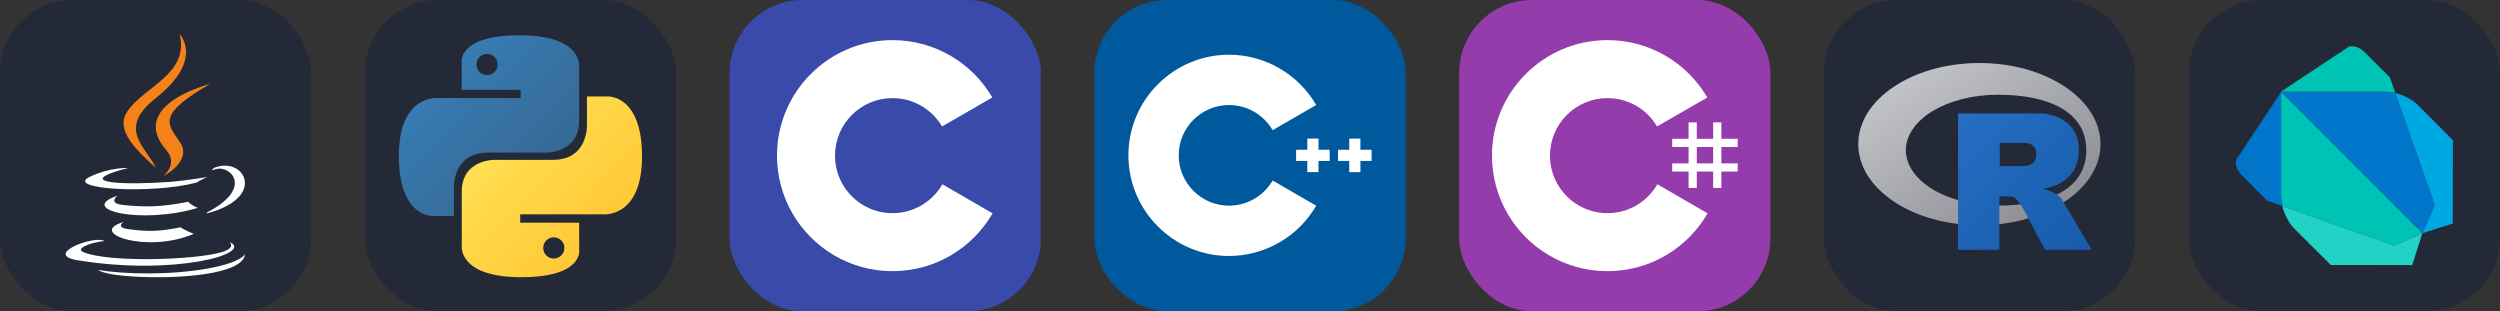
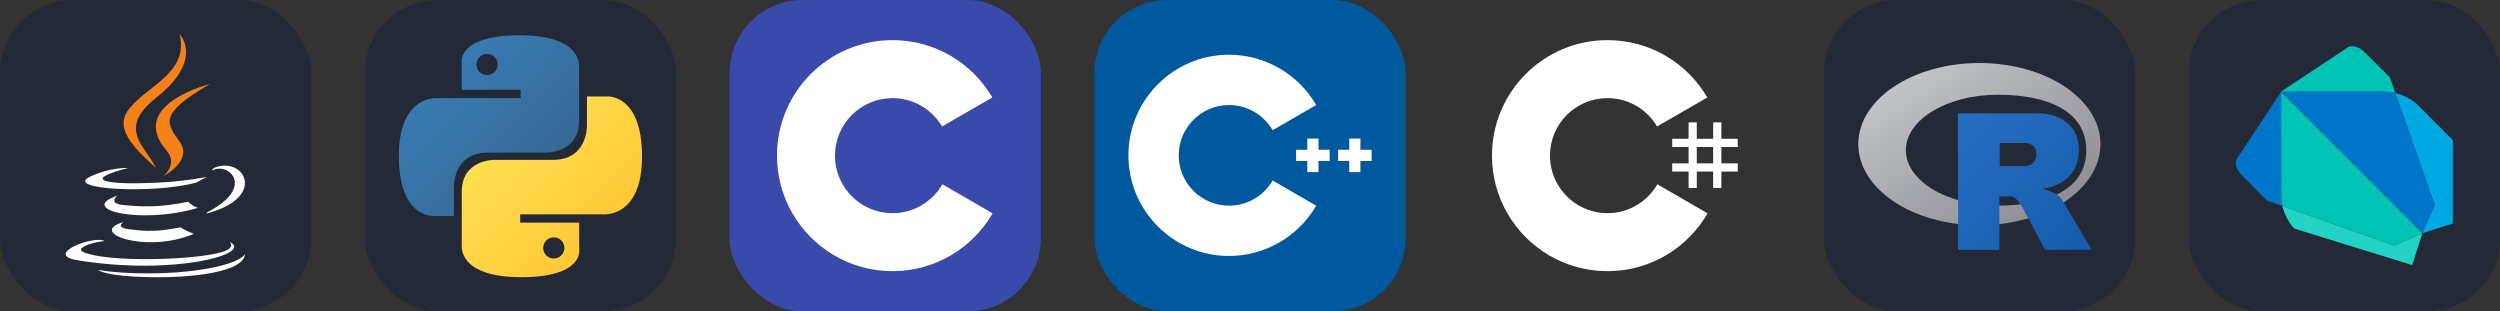
<svg xmlns="http://www.w3.org/2000/svg" width="385.5" height="48" viewBox="0 0 2056 256" fill="none" version="1.1">
  <rect x="0" y="0" width="2056" height="256" fill="#333333" stroke="none" />
  <g transform="translate(0, 0)">
    <svg width="256" height="256" fill="none" viewBox="0 0 256 256">
      <rect width="256" height="256" fill="#242938" rx="60" />
      <path fill="#fff" d="M101.634 182.619C101.634 182.619 93.955 187.293 106.979 188.63C122.707 190.634 131.023 190.299 148.386 186.962C148.386 186.962 153.06 189.971 159.406 192.306C120.331 209.002 70.909 191.304 101.634 182.619ZM96.625 160.914C96.625 160.914 88.275 167.26 101.299 168.593C118.327 170.262 131.69 170.597 154.732 165.926C154.732 165.926 157.741 169.267 162.747 170.936C115.664 184.961 62.898 172.269 96.625 160.917V160.914ZM188.795 198.984C188.795 198.984 194.471 203.658 182.449 207.334C160.073 214.012 88.61 216.019 68.573 207.334C61.564 204.325 74.92 199.982 79.259 199.319C83.601 198.317 85.937 198.317 85.937 198.317C78.257 192.973 34.842 209.337 63.896 214.046C143.709 227.073 209.499 208.37 188.792 199.018L188.795 198.984ZM105.307 138.203C105.307 138.203 68.905 146.888 92.279 149.89C102.298 151.223 122 150.892 140.368 149.555C155.396 148.221 170.458 145.548 170.458 145.548C170.458 145.548 165.113 147.886 161.441 150.222C124.342 159.915 53.211 155.573 73.583 145.554C90.953 137.204 105.307 138.203 105.307 138.203V138.203ZM170.423 174.604C207.83 155.234 190.46 136.534 178.438 138.873C175.429 139.54 174.096 140.207 174.096 140.207C174.096 140.207 175.097 138.203 177.436 137.54C201.145 129.19 219.849 162.586 169.757 175.61C169.757 175.61 170.092 175.275 170.423 174.608V174.604ZM108.979 227.364C145.046 229.703 200.147 226.03 201.484 208.995C201.484 208.995 198.817 215.673 171.764 220.683C141.042 226.359 102.968 225.692 80.596 222.016C80.596 222.016 85.27 226.023 108.982 227.36L108.979 227.364Z" />
      <path fill="#F58219" d="M147.685 28C147.685 28 168.389 49.039 127.983 80.759C95.589 106.472 120.632 121.168 127.983 137.861C108.948 120.833 95.261 105.802 104.606 91.776C118.331 71.083 156.062 61.064 147.685 28ZM137 123.842C146.683 134.862 134.333 144.881 134.333 144.881C134.333 144.881 159.044 132.195 147.692 116.494C137.338 101.466 129.324 94.118 172.738 69.069C172.738 69.069 104.278 86.097 137.007 123.835L137 123.842Z" />
    </svg>
  </g>
  <g transform="translate(300, 0)">
    <svg width="256" height="256" fill="none" viewBox="0 0 256 256">
      <rect width="256" height="256" fill="#242938" rx="60" />
      <path fill="url(#paint0_linear_2_47)" d="M127.279 29C76.507 29 79.677 51.018 79.677 51.018L79.734 73.828H128.185V80.677H60.489C60.489 80.677 28 76.993 28 128.222C28 179.452 56.357 177.636 56.357 177.636H73.281V153.863C73.281 153.863 72.369 125.506 101.186 125.506H149.24C149.24 125.506 176.239 125.942 176.239 99.412V55.546C176.239 55.546 180.338 29 127.279 29ZM100.563 44.339C105.384 44.339 109.28 48.235 109.28 53.056C109.28 57.876 105.384 61.772 100.563 61.772C95.743 61.772 91.847 57.876 91.847 53.056C91.847 48.235 95.743 44.339 100.563 44.339Z" />
      <path fill="url(#paint1_linear_2_47)" d="M128.721 227.958C179.493 227.958 176.323 205.941 176.323 205.941L176.266 183.13H127.815V176.281H195.511C195.511 176.281 228 179.966 228 128.736C228 77.506 199.643 79.323 199.643 79.323H182.719V103.096C182.719 103.096 183.631 131.453 154.814 131.453H106.76C106.76 131.453 79.761 131.016 79.761 157.546V201.412C79.761 201.412 75.662 227.958 128.721 227.958ZM155.437 212.619C150.616 212.619 146.72 208.723 146.72 203.903C146.72 199.082 150.616 195.186 155.437 195.186C160.257 195.186 164.154 199.082 164.154 203.903C164.154 208.723 160.257 212.619 155.437 212.619Z" />
      <defs>
        <linearGradient id="paint0_linear_2_47" x1="47.22" x2="146.333" y1="46.896" y2="145.02" gradientUnits="userSpaceOnUse">
          <stop stop-color="#387EB8" />
          <stop offset="1" stop-color="#366994" />
        </linearGradient>
        <linearGradient id="paint1_linear_2_47" x1="108.056" x2="214.492" y1="109.905" y2="210.522" gradientUnits="userSpaceOnUse">
          <stop stop-color="#FFE052" />
          <stop offset="1" stop-color="#FFC331" />
        </linearGradient>
      </defs>
    </svg>
  </g>
  <g transform="translate(600, 0)">
    <svg width="256" height="256" viewBox="0 0 256 256" fill="none">
      <rect width="256" height="256" rx="60" fill="#394AAB" />
      <path d="M134.001 33C169.144 33 199.828 52.086 216.262 80.456L216.102 80.183L174.753 103.991C166.607 90.198 151.672 80.889 134.54 80.698L134.001 80.695C107.875 80.695 86.695 101.874 86.695 127.999C86.695 136.543 88.972 144.552 92.933 151.469C101.088 165.704 116.416 175.306 134.001 175.306C151.693 175.306 167.109 165.582 175.222 151.195L175.025 151.54L216.311 175.458C200.057 203.588 169.794 222.615 135.059 222.994L134.001 223C98.746 223 67.975 203.796 51.582 175.276C43.579 161.353 39 145.212 39 127.999C39 75.533 81.532 33 134.001 33Z" fill="white" />
    </svg>
  </g>
  <g transform="translate(900, 0)">
    <svg width="256" height="256" fill="none" viewBox="0 0 256 256">
      <rect width="256" height="256" fill="#00599C" rx="60" />
      <path fill="#fff" d="M110.759 210.517C65.125 210.517 28 173.392 28 127.759C28 82.125 65.125 45 110.759 45C140.204 45 167.667 60.846 182.427 86.353L146.611 107.079C139.224 94.311 125.485 86.379 110.759 86.379C87.942 86.379 69.379 104.942 69.379 127.759C69.379 150.575 87.942 169.138 110.759 169.138C125.486 169.138 139.225 161.206 146.613 148.436L182.429 169.161C167.669 194.671 140.206 210.517 110.759 210.517Z" />
      <path fill="#fff" d="M193.517 123.161H184.321V113.965H175.127V123.161H165.931V132.356H175.127V141.552H184.321V132.356H193.517V123.161Z" />
      <path fill="#fff" d="M228 123.161H218.804V113.965H209.61V123.161H200.414V132.356H209.61V141.552H218.804V132.356H228V123.161Z" />
    </svg>
  </g>
  <g transform="translate(1200, 0)">
    <svg width="256" height="256" fill="none" viewBox="0 0 256 256">
-       <rect width="256" height="256" fill="#953CAD" rx="60" />
      <path fill="#fff" d="M195.436 100.668V114.142H208.91V100.668H215.647V114.142H229.12V120.879H215.647V134.352H229.12V141.089H215.647V154.563H208.91V141.089H195.436V154.563H188.699V141.089H175.226V134.352H188.699V120.879H175.226V114.142H188.699V100.668H195.436ZM208.91 120.879H195.436V134.352H208.91V120.879Z" />
      <path fill="#fff" d="M122.001 33C157.144 33 187.828 52.086 204.262 80.456L204.102 80.183L162.753 103.991C154.607 90.198 139.672 80.889 122.54 80.698L122.001 80.695C95.875 80.695 74.695 101.874 74.695 127.999C74.695 136.543 76.972 144.552 80.933 151.469C89.088 165.704 104.416 175.306 122.001 175.306C139.693 175.306 155.109 165.582 163.222 151.195L163.025 151.54L204.311 175.458C188.057 203.588 157.794 222.615 123.059 222.994L122.001 223C86.746 223 55.975 203.796 39.582 175.276C31.579 161.353 27 145.212 27 127.999C27 75.533 69.532 33 122.001 33Z" />
    </svg>
  </g>
  <g transform="translate(1500, 0)">
    <svg width="256" height="256" fill="none" viewBox="0 0 256 256">
      <rect width="256" height="256" fill="#242938" rx="60" />
      <g clip-path="url(#clip0_101_254)">
        <path fill="url(#paint0_linear_101_254)" fill-rule="evenodd" d="M127.849 185.237C72.842 185.237 28.25 155.372 28.25 118.533C28.25 81.693 72.842 51.829 127.849 51.829C182.856 51.829 227.447 81.693 227.447 118.533C227.447 155.372 182.856 185.237 127.849 185.237ZM143.094 77.908C101.284 77.908 67.391 98.324 67.391 123.509C67.391 148.694 101.284 169.111 143.094 169.111C184.904 169.111 215.759 155.153 215.759 123.509C215.759 91.876 184.904 77.908 143.094 77.908Z" clip-rule="evenodd" />
        <path fill="url(#paint1_linear_101_254)" fill-rule="evenodd" d="M179.934 155.144C179.934 155.144 185.962 156.963 189.464 158.735C190.679 159.35 192.782 160.577 194.298 162.188C195.784 163.766 196.508 165.365 196.508 165.365L220.265 205.42L181.868 205.437L163.912 171.718C163.912 171.718 160.235 165.401 157.972 163.569C156.085 162.041 155.28 161.497 153.414 161.497C152.116 161.497 144.291 161.497 144.291 161.497L144.298 205.413L110.321 205.427V93.248H178.553C178.553 93.248 209.63 93.809 209.63 123.376C209.63 152.943 179.934 155.144 179.934 155.144ZM165.155 117.581L144.585 117.568L144.575 136.643L165.155 136.636C165.155 136.636 174.685 136.606 174.685 126.933C174.685 117.065 165.155 117.581 165.155 117.581Z" clip-rule="evenodd" />
      </g>
      <defs>
        <linearGradient id="paint0_linear_101_254" x1="28.25" x2="151.612" y1="51.829" y2="236.026" gradientUnits="userSpaceOnUse">
          <stop stop-color="#CBCED0" />
          <stop offset="1" stop-color="#84838B" />
        </linearGradient>
        <linearGradient id="paint1_linear_101_254" x1="110.321" x2="222.487" y1="93.248" y2="203.17" gradientUnits="userSpaceOnUse">
          <stop stop-color="#276DC3" />
          <stop offset="1" stop-color="#165CAA" />
        </linearGradient>
        <clipPath id="clip0_101_254">
          <rect width="200" height="154.972" fill="#fff" transform="translate(28 51)" />
        </clipPath>
      </defs>
    </svg>
  </g>
  <g transform="translate(1800, 0)">
    <svg width="256" height="256" fill="none" viewBox="0 0 256 256">
      <rect width="256" height="256" fill="#242938" rx="60" />
      <path fill="#00C4B3" d="M87.449 87.005L75.811 75.361L75.856 159.463L75.997 163.39C76.053 165.246 76.405 167.327 76.967 169.493L169.147 202.005L192.209 191.796L192.229 191.762L87.444 87.005H87.449Z" />
-       <path fill="#22D3C5" d="M76.97 169.493H76.978C76.97 169.459 76.956 169.42 76.939 169.38C76.959 169.423 76.959 169.465 76.967 169.493H76.97ZM192.187 191.796L169.124 202.005L76.959 169.493C78.717 176.254 82.618 183.853 86.808 187.999L116.874 217.916L183.778 218L192.159 191.796H192.187Z" />
+       <path fill="#22D3C5" d="M76.97 169.493H76.978C76.97 169.459 76.956 169.42 76.939 169.38C76.959 169.423 76.959 169.465 76.967 169.493H76.97ZM192.187 191.796L169.124 202.005L76.959 169.493C78.717 176.254 82.618 183.853 86.808 187.999L183.778 218L192.159 191.796H192.187Z" />
      <path fill="#0075C9" d="M76.126 75.364L40.287 129.491C37.311 132.669 38.796 139.227 43.586 144.059L64.274 164.917L77.279 169.501C76.717 167.341 76.362 165.282 76.309 163.398L76.168 159.472L76.126 75.37V75.364Z" />
      <path fill="#0075C9" d="M169.906 76.447C167.741 75.898 165.665 75.552 163.795 75.499L159.638 75.347L75.811 75.367L192.226 191.765L202.453 168.702L169.912 76.453L169.906 76.447Z" />
      <path fill="#00A8E1" d="M169.799 76.427C169.836 76.441 169.875 76.45 169.906 76.455V76.444C169.87 76.436 169.836 76.436 169.799 76.421V76.427ZM188.404 86.322C184.171 82.061 176.676 78.165 169.906 76.455L202.447 168.697L192.209 191.759L217.19 183.777L217.246 115.287L188.401 86.319L188.404 86.322Z" />
      <path fill="#00C4B3" d="M165.344 63.523L144.532 42.823C139.677 38.051 133.119 36.56 129.969 39.53L75.845 75.361L159.672 75.342L163.828 75.493C165.699 75.55 167.777 75.893 169.94 76.441L165.35 63.518L165.344 63.523Z" />
    </svg>
  </g>
</svg>